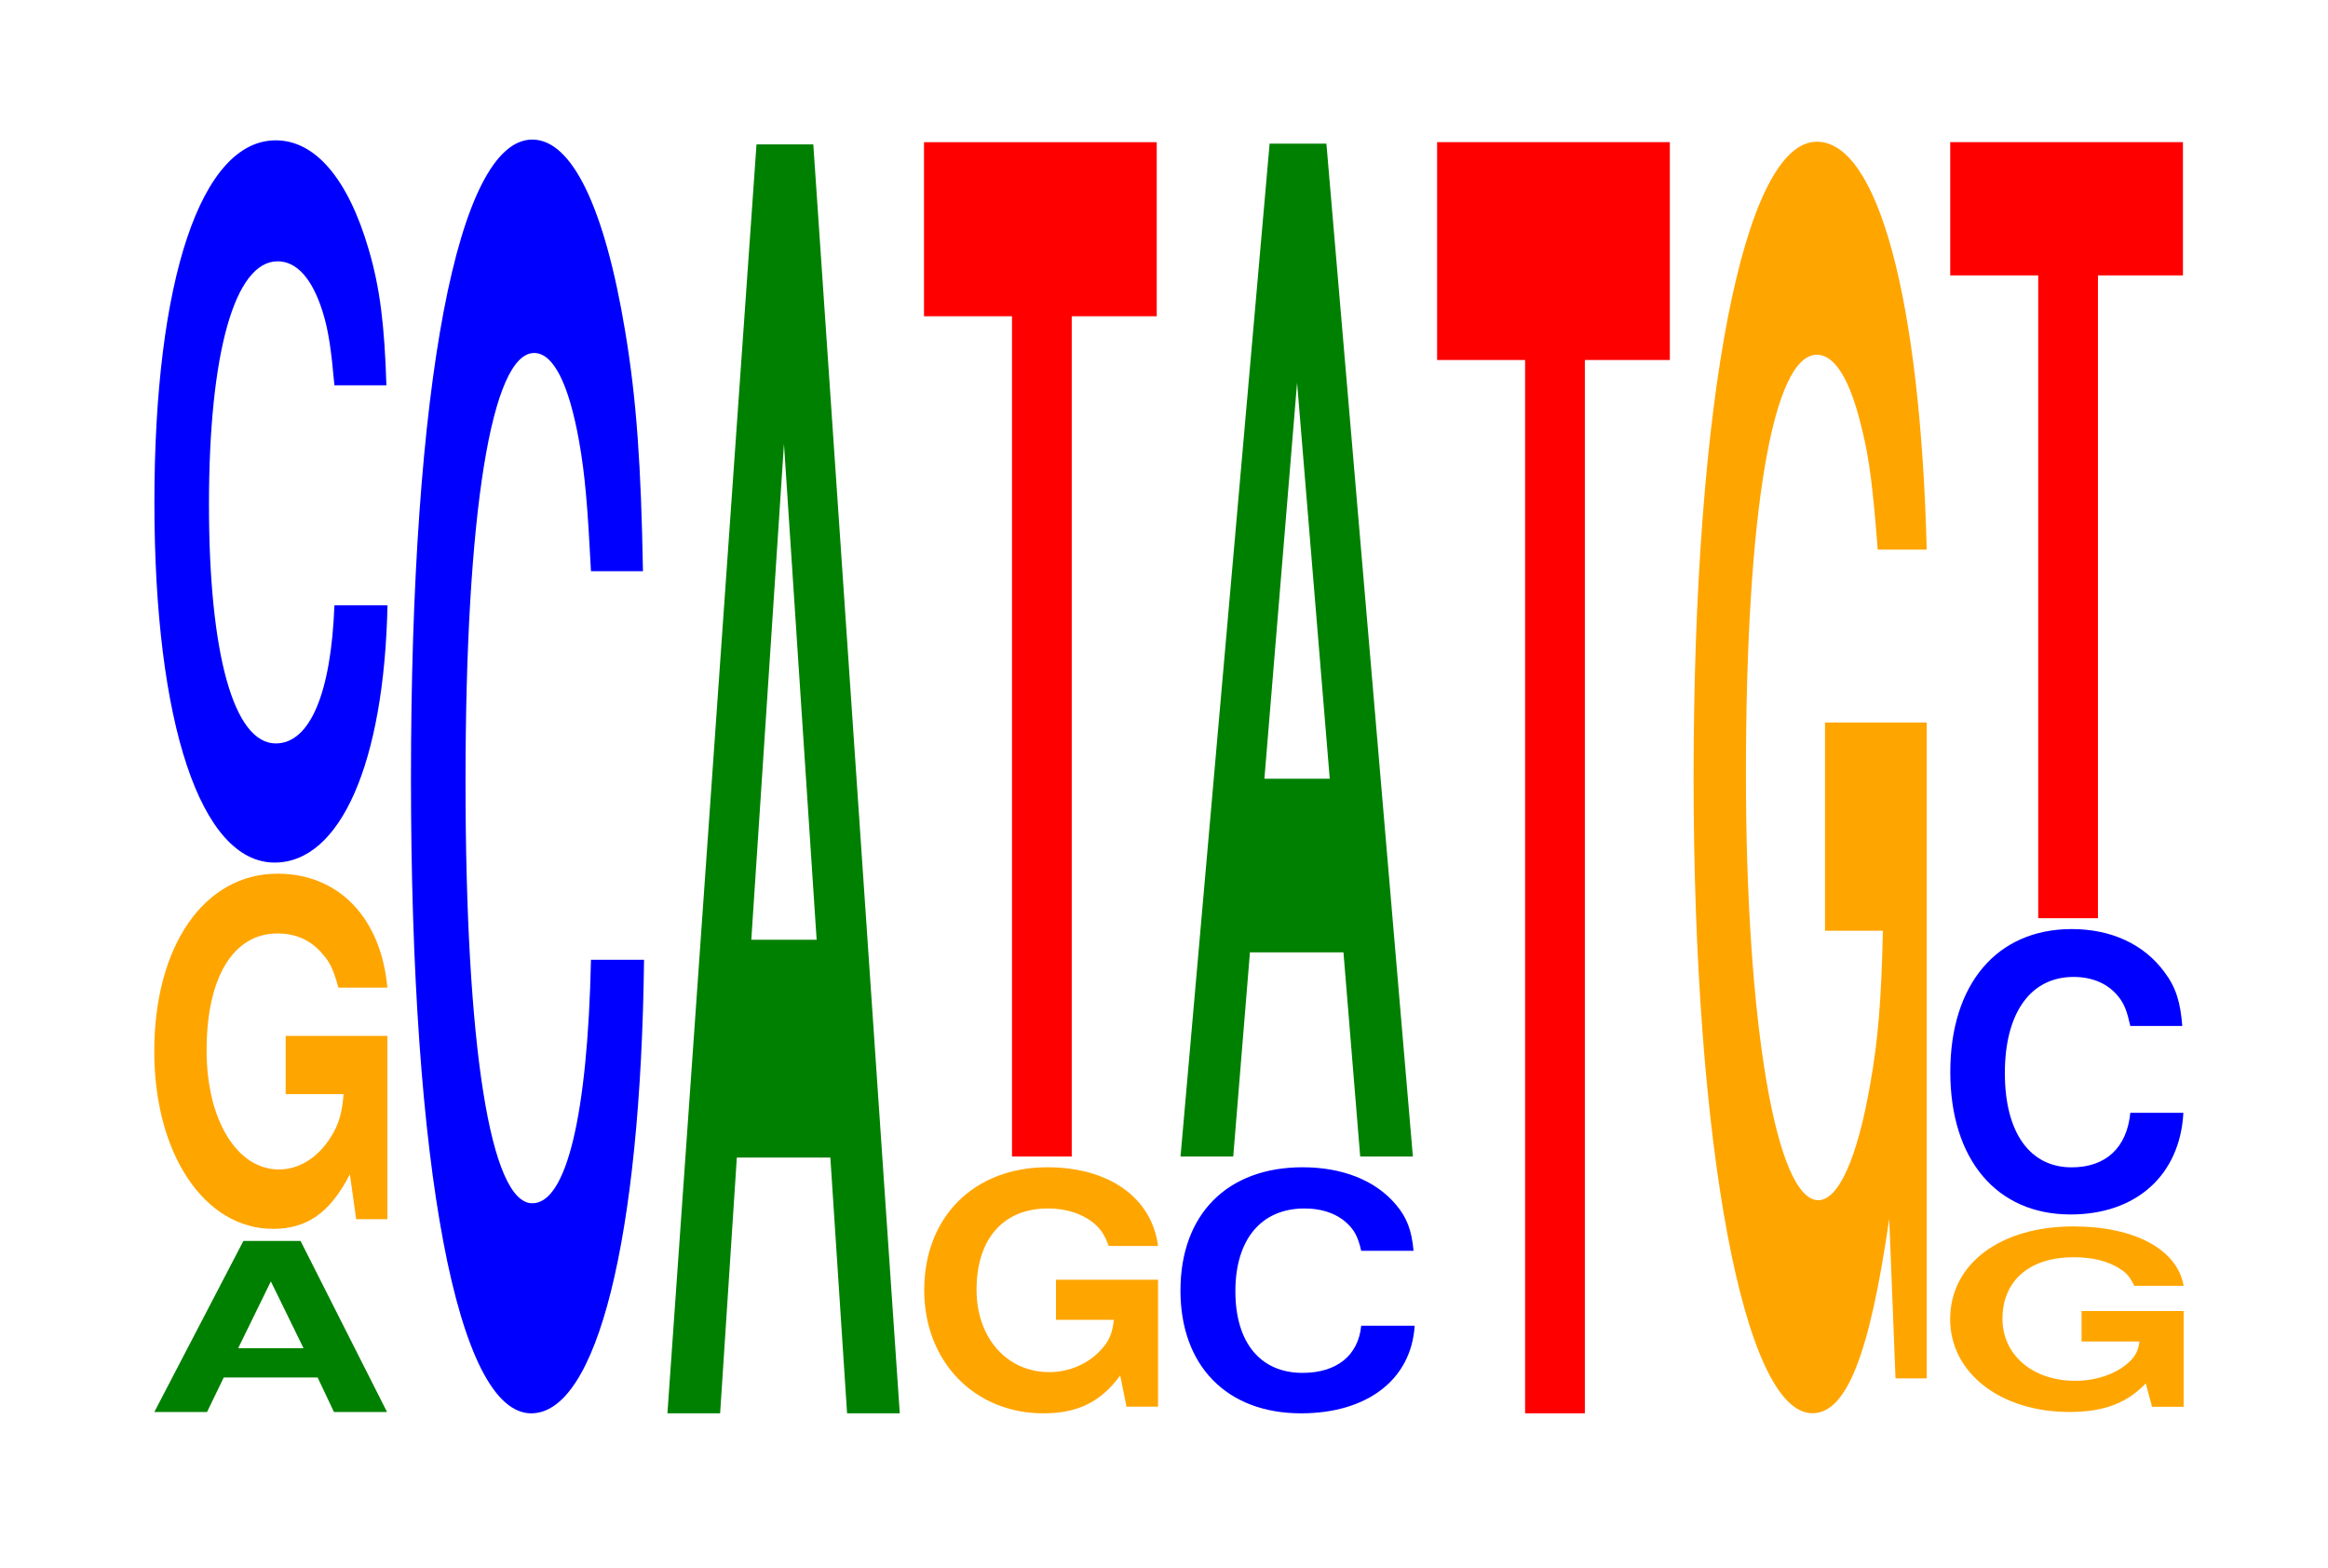
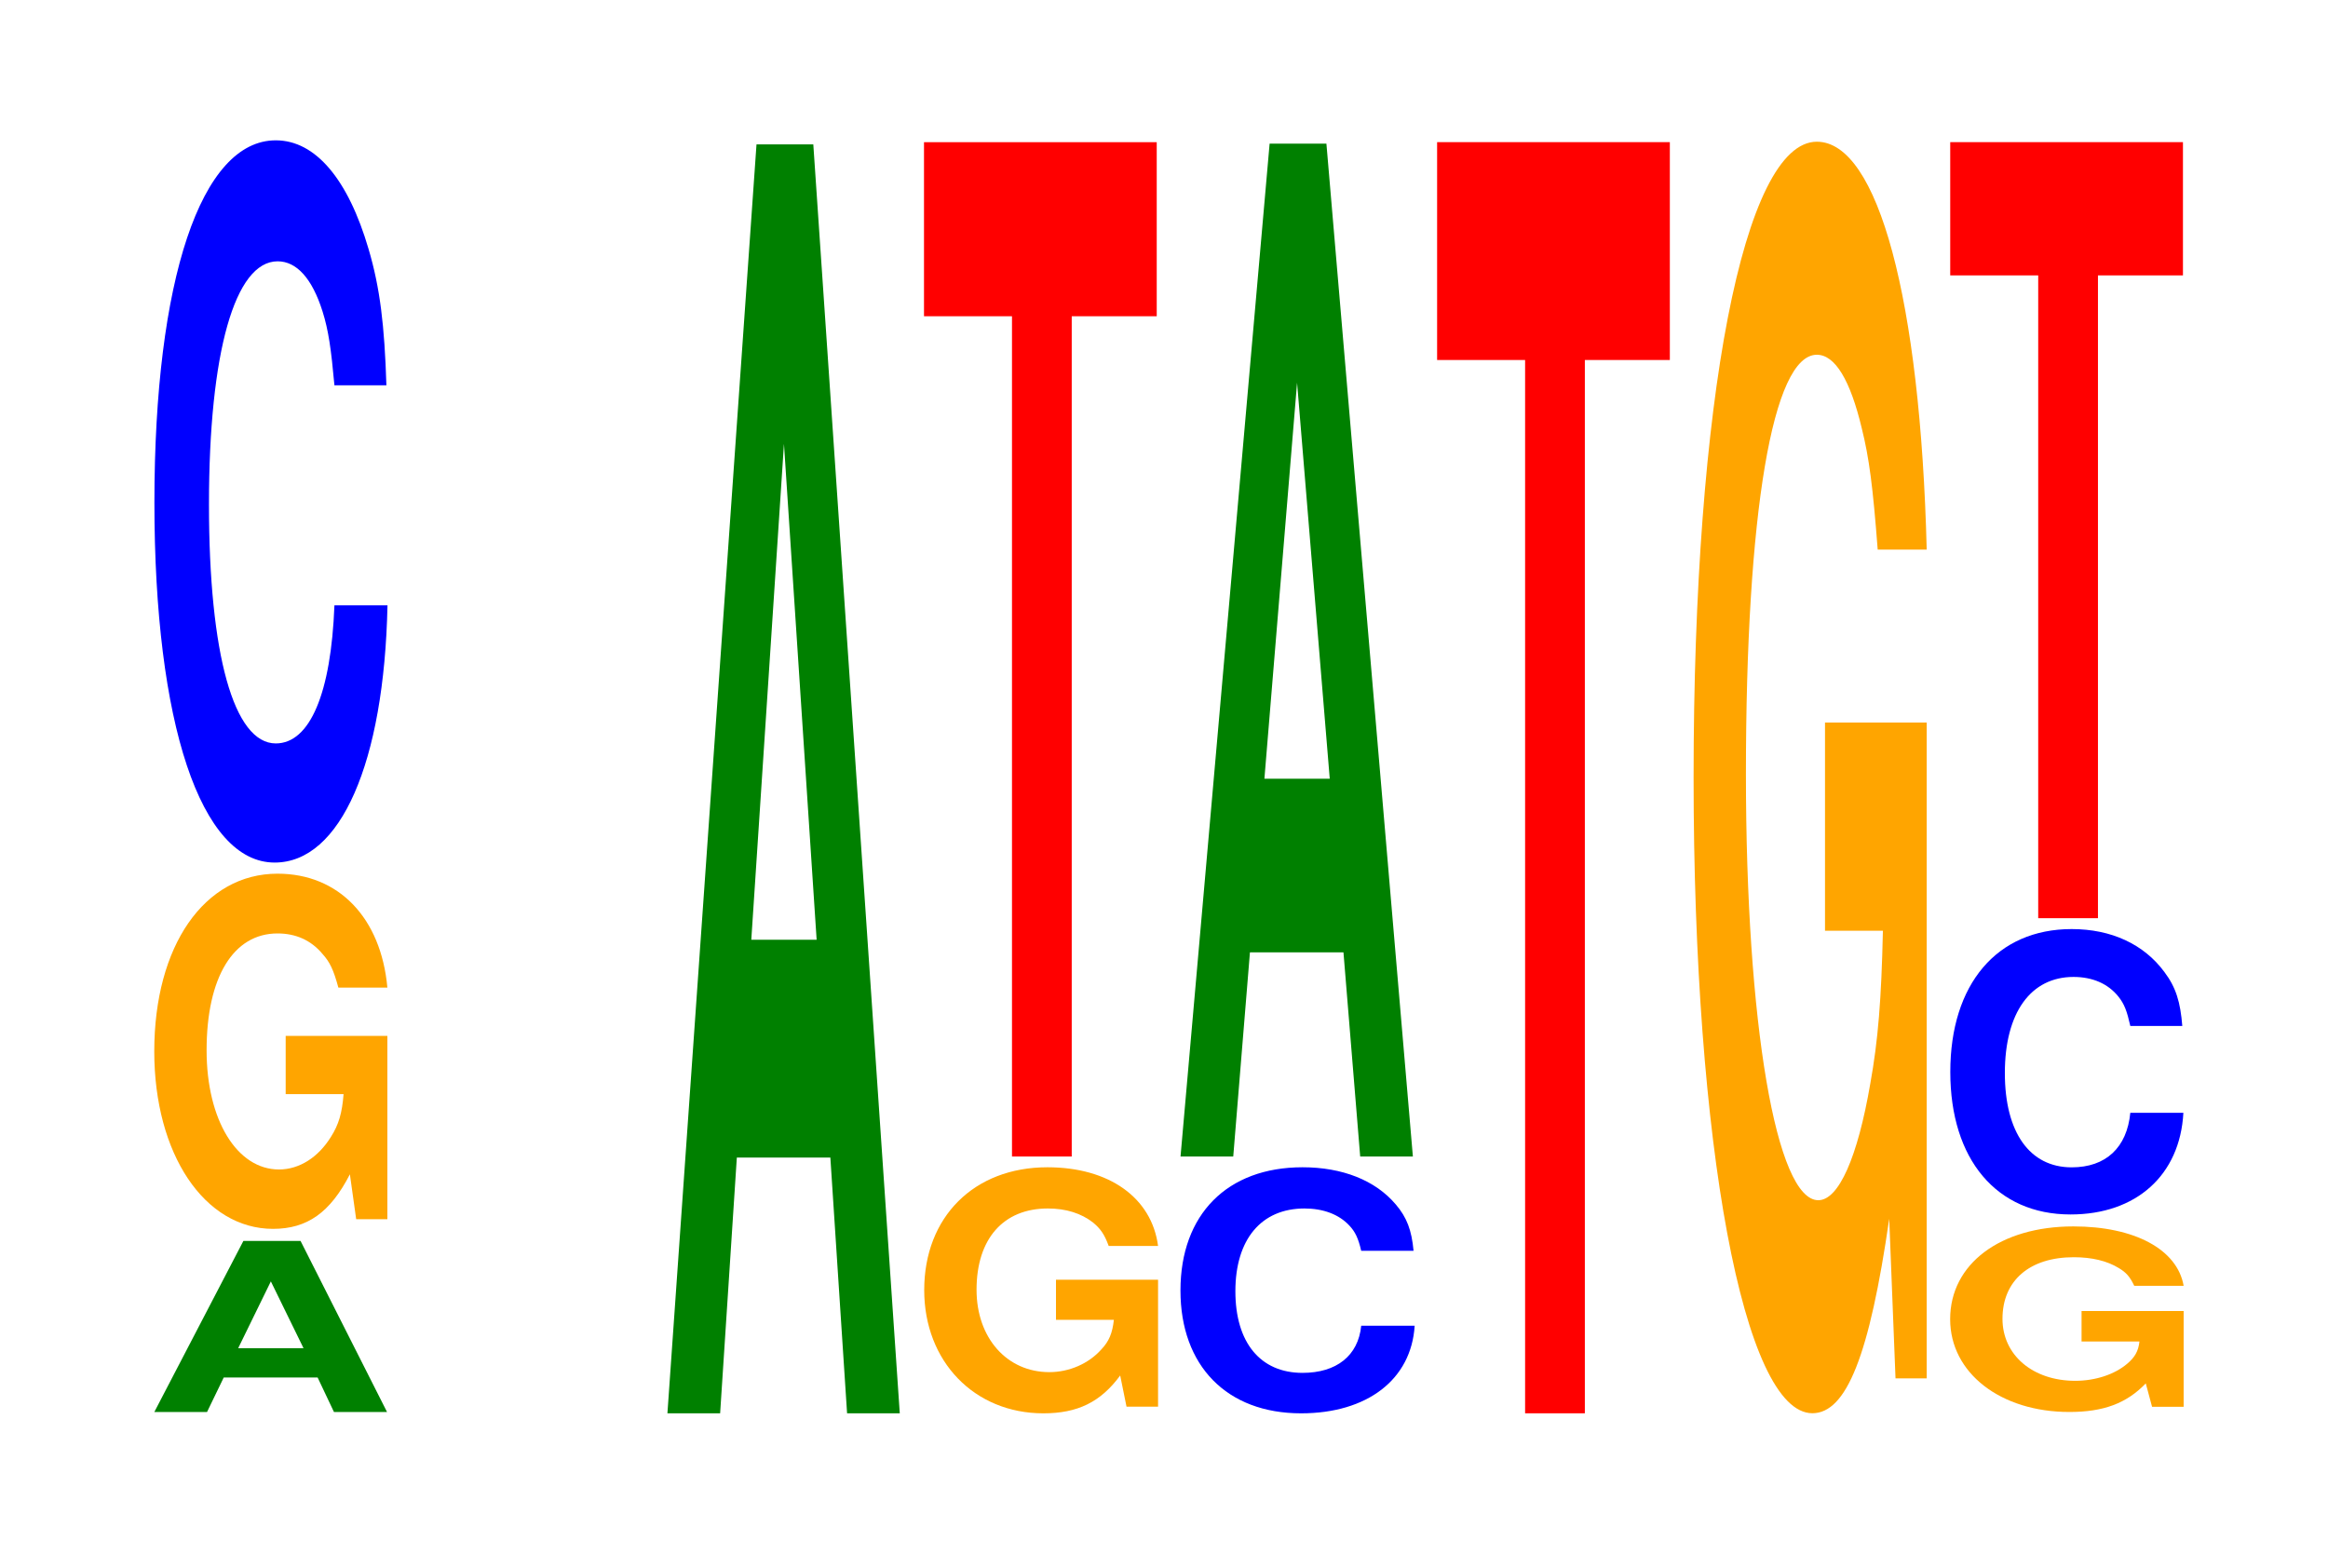
<svg xmlns="http://www.w3.org/2000/svg" xmlns:xlink="http://www.w3.org/1999/xlink" width="98pt" height="66pt" viewBox="0 0 98 66" version="1.1">
  <defs>
    <g>
      <symbol overflow="visible" id="glyph0-0">
        <path style="stroke:none;" d="M 7.25 -1.453 L 7.938 0 L 10.172 0 L 6.531 -7.203 L 4.125 -7.203 L 0.375 0 L 2.594 0 L 3.297 -1.453 Z M 6.656 -2.688 L 3.906 -2.688 L 5.281 -5.5 Z M 6.656 -2.688 " />
      </symbol>
      <symbol overflow="visible" id="glyph1-0">
        <path style="stroke:none;" d="M 10.422 -7.672 L 6.141 -7.672 L 6.141 -5.219 L 8.578 -5.219 C 8.516 -4.422 8.375 -3.938 8.047 -3.422 C 7.516 -2.562 6.719 -2.047 5.859 -2.047 C 4.094 -2.047 2.812 -4.125 2.812 -7.062 C 2.812 -10.141 3.938 -11.984 5.797 -11.984 C 6.562 -11.984 7.203 -11.703 7.688 -11.125 C 8 -10.781 8.156 -10.453 8.359 -9.703 L 10.422 -9.703 C 10.156 -12.641 8.375 -14.5 5.797 -14.5 C 2.719 -14.5 0.609 -11.469 0.609 -7.016 C 0.609 -2.703 2.719 0.453 5.609 0.453 C 7.047 0.453 8.016 -0.234 8.844 -1.844 L 9.109 0.047 L 10.422 0.047 Z M 10.422 -7.672 " />
      </symbol>
      <symbol overflow="visible" id="glyph2-0">
        <path style="stroke:none;" d="M 10.438 -19.172 C 10.359 -21.688 10.172 -23.266 9.688 -24.906 C 8.828 -27.844 7.453 -29.484 5.781 -29.484 C 2.641 -29.484 0.672 -23.625 0.672 -14.234 C 0.672 -4.938 2.625 0.922 5.734 0.922 C 8.5 0.922 10.344 -3.266 10.484 -9.906 L 8.25 -9.906 C 8.109 -6.203 7.219 -4.094 5.781 -4.094 C 4.016 -4.094 2.969 -7.844 2.969 -14.156 C 2.969 -20.562 4.062 -24.391 5.859 -24.391 C 6.656 -24.391 7.312 -23.672 7.75 -22.281 C 8 -21.484 8.109 -20.719 8.25 -19.172 Z M 10.438 -19.172 " />
      </symbol>
      <symbol overflow="visible" id="glyph3-0">
-         <path style="stroke:none;" d="M 10.438 -33.844 C 10.359 -38.266 10.172 -41.062 9.688 -43.953 C 8.828 -49.141 7.453 -52.016 5.781 -52.016 C 2.641 -52.016 0.672 -41.703 0.672 -25.125 C 0.672 -8.703 2.625 1.609 5.734 1.609 C 8.5 1.609 10.344 -5.75 10.484 -17.484 L 8.25 -17.484 C 8.109 -10.953 7.219 -7.234 5.781 -7.234 C 4.016 -7.234 2.969 -13.828 2.969 -25 C 2.969 -36.297 4.062 -43.031 5.859 -43.031 C 6.656 -43.031 7.312 -41.766 7.75 -39.312 C 8 -37.906 8.109 -36.578 8.25 -33.844 Z M 10.438 -33.844 " />
-       </symbol>
+         </symbol>
      <symbol overflow="visible" id="glyph4-0">
        <path style="stroke:none;" d="M 7.234 -10.766 L 7.938 0 L 10.156 0 L 6.516 -53.422 L 4.125 -53.422 L 0.375 0 L 2.594 0 L 3.297 -10.766 Z M 6.656 -19.938 L 3.906 -19.938 L 5.281 -40.812 Z M 6.656 -19.938 " />
      </symbol>
      <symbol overflow="visible" id="glyph5-0">
        <path style="stroke:none;" d="M 10.469 -5.312 L 6.172 -5.312 L 6.172 -3.625 L 8.609 -3.625 C 8.547 -3.062 8.406 -2.719 8.078 -2.375 C 7.547 -1.781 6.734 -1.422 5.891 -1.422 C 4.109 -1.422 2.828 -2.859 2.828 -4.891 C 2.828 -7.031 3.953 -8.312 5.828 -8.312 C 6.594 -8.312 7.234 -8.109 7.734 -7.719 C 8.031 -7.469 8.203 -7.25 8.391 -6.734 L 10.469 -6.734 C 10.203 -8.766 8.406 -10.047 5.812 -10.047 C 2.719 -10.047 0.625 -7.953 0.625 -4.875 C 0.625 -1.875 2.734 0.312 5.641 0.312 C 7.078 0.312 8.047 -0.156 8.875 -1.281 L 9.141 0.031 L 10.469 0.031 Z M 10.469 -5.312 " />
      </symbol>
      <symbol overflow="visible" id="glyph6-0">
        <path style="stroke:none;" d="M 6.453 -35.375 L 10.031 -35.375 L 10.031 -42.703 L 0.234 -42.703 L 0.234 -35.375 L 3.938 -35.375 L 3.938 0 L 6.453 0 Z M 6.453 -35.375 " />
      </symbol>
      <symbol overflow="visible" id="glyph7-0">
        <path style="stroke:none;" d="M 10.484 -6.531 C 10.406 -7.391 10.203 -7.938 9.734 -8.484 C 8.875 -9.5 7.484 -10.047 5.812 -10.047 C 2.641 -10.047 0.672 -8.062 0.672 -4.859 C 0.672 -1.688 2.625 0.312 5.75 0.312 C 8.531 0.312 10.391 -1.109 10.531 -3.375 L 8.281 -3.375 C 8.156 -2.109 7.234 -1.391 5.812 -1.391 C 4.031 -1.391 2.984 -2.672 2.984 -4.828 C 2.984 -7.016 4.078 -8.312 5.891 -8.312 C 6.688 -8.312 7.344 -8.062 7.781 -7.594 C 8.031 -7.328 8.156 -7.062 8.281 -6.531 Z M 10.484 -6.531 " />
      </symbol>
      <symbol overflow="visible" id="glyph8-0">
        <path style="stroke:none;" d="M 7.234 -8.594 L 7.938 0 L 10.156 0 L 6.516 -42.641 L 4.125 -42.641 L 0.375 0 L 2.594 0 L 3.297 -8.594 Z M 6.656 -15.906 L 3.906 -15.906 L 5.281 -32.578 Z M 6.656 -15.906 " />
      </symbol>
      <symbol overflow="visible" id="glyph9-0">
        <path style="stroke:none;" d="M 6.453 -44.344 L 10.031 -44.344 L 10.031 -53.516 L 0.234 -53.516 L 0.234 -44.344 L 3.938 -44.344 L 3.938 0 L 6.453 0 Z M 6.453 -44.344 " />
      </symbol>
      <symbol overflow="visible" id="glyph10-0">
        <path style="stroke:none;" d="M 10.422 -27.469 L 6.141 -27.469 L 6.141 -18.703 L 8.578 -18.703 C 8.516 -15.828 8.375 -14.078 8.047 -12.266 C 7.516 -9.172 6.719 -7.359 5.859 -7.359 C 4.094 -7.359 2.812 -14.781 2.812 -25.297 C 2.812 -36.297 3.938 -42.953 5.797 -42.953 C 6.562 -42.953 7.203 -41.891 7.688 -39.859 C 8 -38.609 8.156 -37.406 8.359 -34.75 L 10.422 -34.75 C 10.156 -45.266 8.375 -51.922 5.797 -51.922 C 2.719 -51.922 0.609 -41.062 0.609 -25.156 C 0.609 -9.672 2.719 1.609 5.609 1.609 C 7.047 1.609 8.016 -0.844 8.844 -6.578 L 9.109 0.141 L 10.422 0.141 Z M 10.422 -27.469 " />
      </symbol>
      <symbol overflow="visible" id="glyph11-0">
        <path style="stroke:none;" d="M 10.438 -4.016 L 6.141 -4.016 L 6.141 -2.734 L 8.578 -2.734 C 8.531 -2.312 8.375 -2.062 8.062 -1.797 C 7.531 -1.344 6.719 -1.078 5.875 -1.078 C 4.094 -1.078 2.812 -2.156 2.812 -3.688 C 2.812 -5.297 3.953 -6.281 5.812 -6.281 C 6.578 -6.281 7.219 -6.125 7.703 -5.828 C 8.016 -5.641 8.172 -5.469 8.359 -5.078 L 10.438 -5.078 C 10.172 -6.609 8.375 -7.578 5.797 -7.578 C 2.719 -7.578 0.609 -6 0.609 -3.672 C 0.609 -1.406 2.734 0.234 5.625 0.234 C 7.062 0.234 8.031 -0.125 8.844 -0.969 L 9.109 0.016 L 10.438 0.016 Z M 10.438 -4.016 " />
      </symbol>
      <symbol overflow="visible" id="glyph12-0">
        <path style="stroke:none;" d="M 10.438 -7.578 C 10.359 -8.578 10.172 -9.203 9.688 -9.844 C 8.828 -11.016 7.453 -11.656 5.781 -11.656 C 2.641 -11.656 0.672 -9.344 0.672 -5.641 C 0.672 -1.953 2.625 0.359 5.734 0.359 C 8.5 0.359 10.344 -1.297 10.484 -3.922 L 8.25 -3.922 C 8.109 -2.453 7.219 -1.625 5.781 -1.625 C 4.016 -1.625 2.969 -3.094 2.969 -5.594 C 2.969 -8.141 4.062 -9.641 5.859 -9.641 C 6.656 -9.641 7.312 -9.359 7.75 -8.812 C 8 -8.5 8.109 -8.203 8.25 -7.578 Z M 10.438 -7.578 " />
      </symbol>
      <symbol overflow="visible" id="glyph13-0">
        <path style="stroke:none;" d="M 6.453 -27.062 L 10.031 -27.062 L 10.031 -32.672 L 0.234 -32.672 L 0.234 -27.062 L 3.938 -27.062 L 3.938 0 L 6.453 0 Z M 6.453 -27.062 " />
      </symbol>
    </g>
  </defs>
  <g id="surface1">
    <g style="fill:rgb(0%,50.194%,0%);fill-opacity:1;">
      <use xlink:href="#glyph0-0" x="6.121" y="59.446" />
    </g>
    <g style="fill:rgb(100%,64.647%,0%);fill-opacity:1;">
      <use xlink:href="#glyph1-0" x="5.885" y="51.282" />
    </g>
    <g style="fill:rgb(0%,0%,100%);fill-opacity:1;">
      <use xlink:href="#glyph2-0" x="5.828" y="35.392" />
    </g>
    <g style="fill:rgb(0%,0%,100%);fill-opacity:1;">
      <use xlink:href="#glyph3-0" x="16.628" y="57.892" />
    </g>
    <g style="fill:rgb(0%,50.194%,0%);fill-opacity:1;">
      <use xlink:href="#glyph4-0" x="27.721" y="59.5" />
    </g>
    <g style="fill:rgb(100%,64.647%,0%);fill-opacity:1;">
      <use xlink:href="#glyph5-0" x="38.281" y="59.189" />
    </g>
    <g style="fill:rgb(100%,0%,0%);fill-opacity:1;">
      <use xlink:href="#glyph6-0" x="38.663" y="48.689" />
    </g>
    <g style="fill:rgb(0%,0%,100%);fill-opacity:1;">
      <use xlink:href="#glyph7-0" x="49.021" y="59.189" />
    </g>
    <g style="fill:rgb(0%,50.194%,0%);fill-opacity:1;">
      <use xlink:href="#glyph8-0" x="49.321" y="48.689" />
    </g>
    <g style="fill:rgb(100%,0%,0%);fill-opacity:1;">
      <use xlink:href="#glyph9-0" x="60.263" y="59.5" />
    </g>
    <g style="fill:rgb(100%,64.647%,0%);fill-opacity:1;">
      <use xlink:href="#glyph10-0" x="70.685" y="57.888" />
    </g>
    <g style="fill:rgb(100%,64.647%,0%);fill-opacity:1;">
      <use xlink:href="#glyph11-0" x="81.485" y="59.21" />
    </g>
    <g style="fill:rgb(0%,0%,100%);fill-opacity:1;">
      <use xlink:href="#glyph12-0" x="81.428" y="50.77" />
    </g>
    <g style="fill:rgb(100%,0%,0%);fill-opacity:1;">
      <use xlink:href="#glyph13-0" x="81.863" y="38.656" />
    </g>
  </g>
</svg>